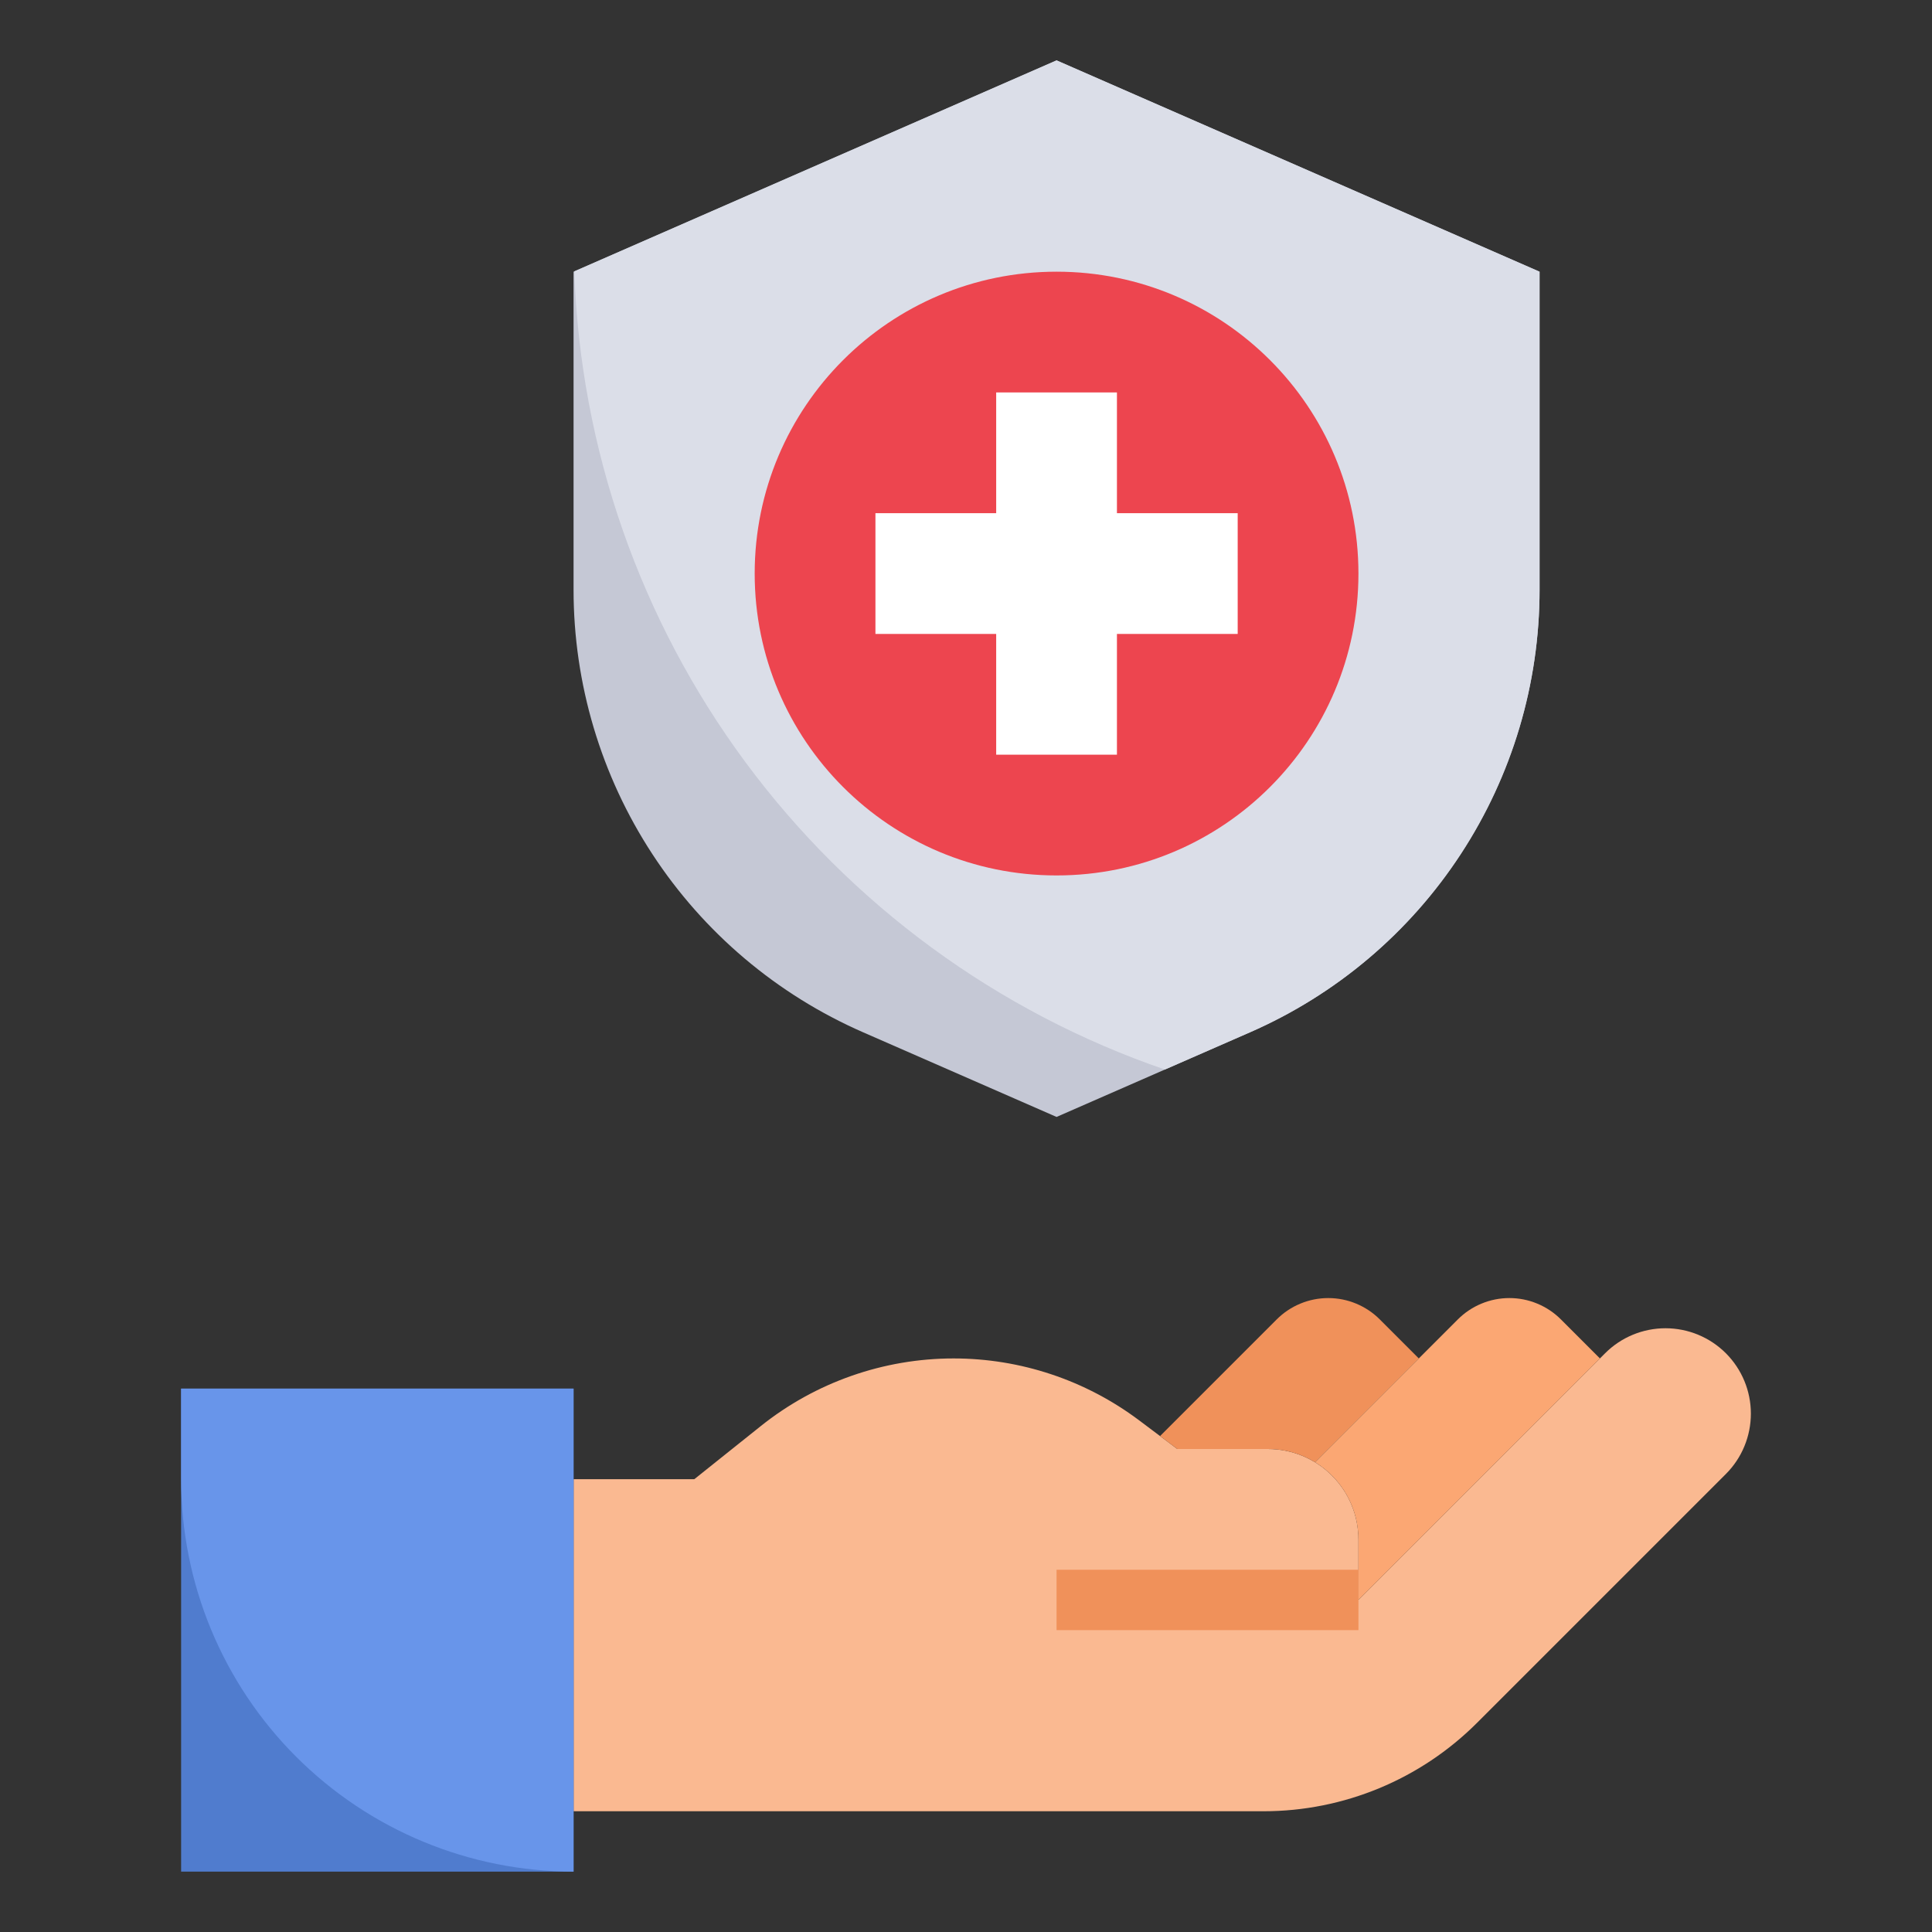
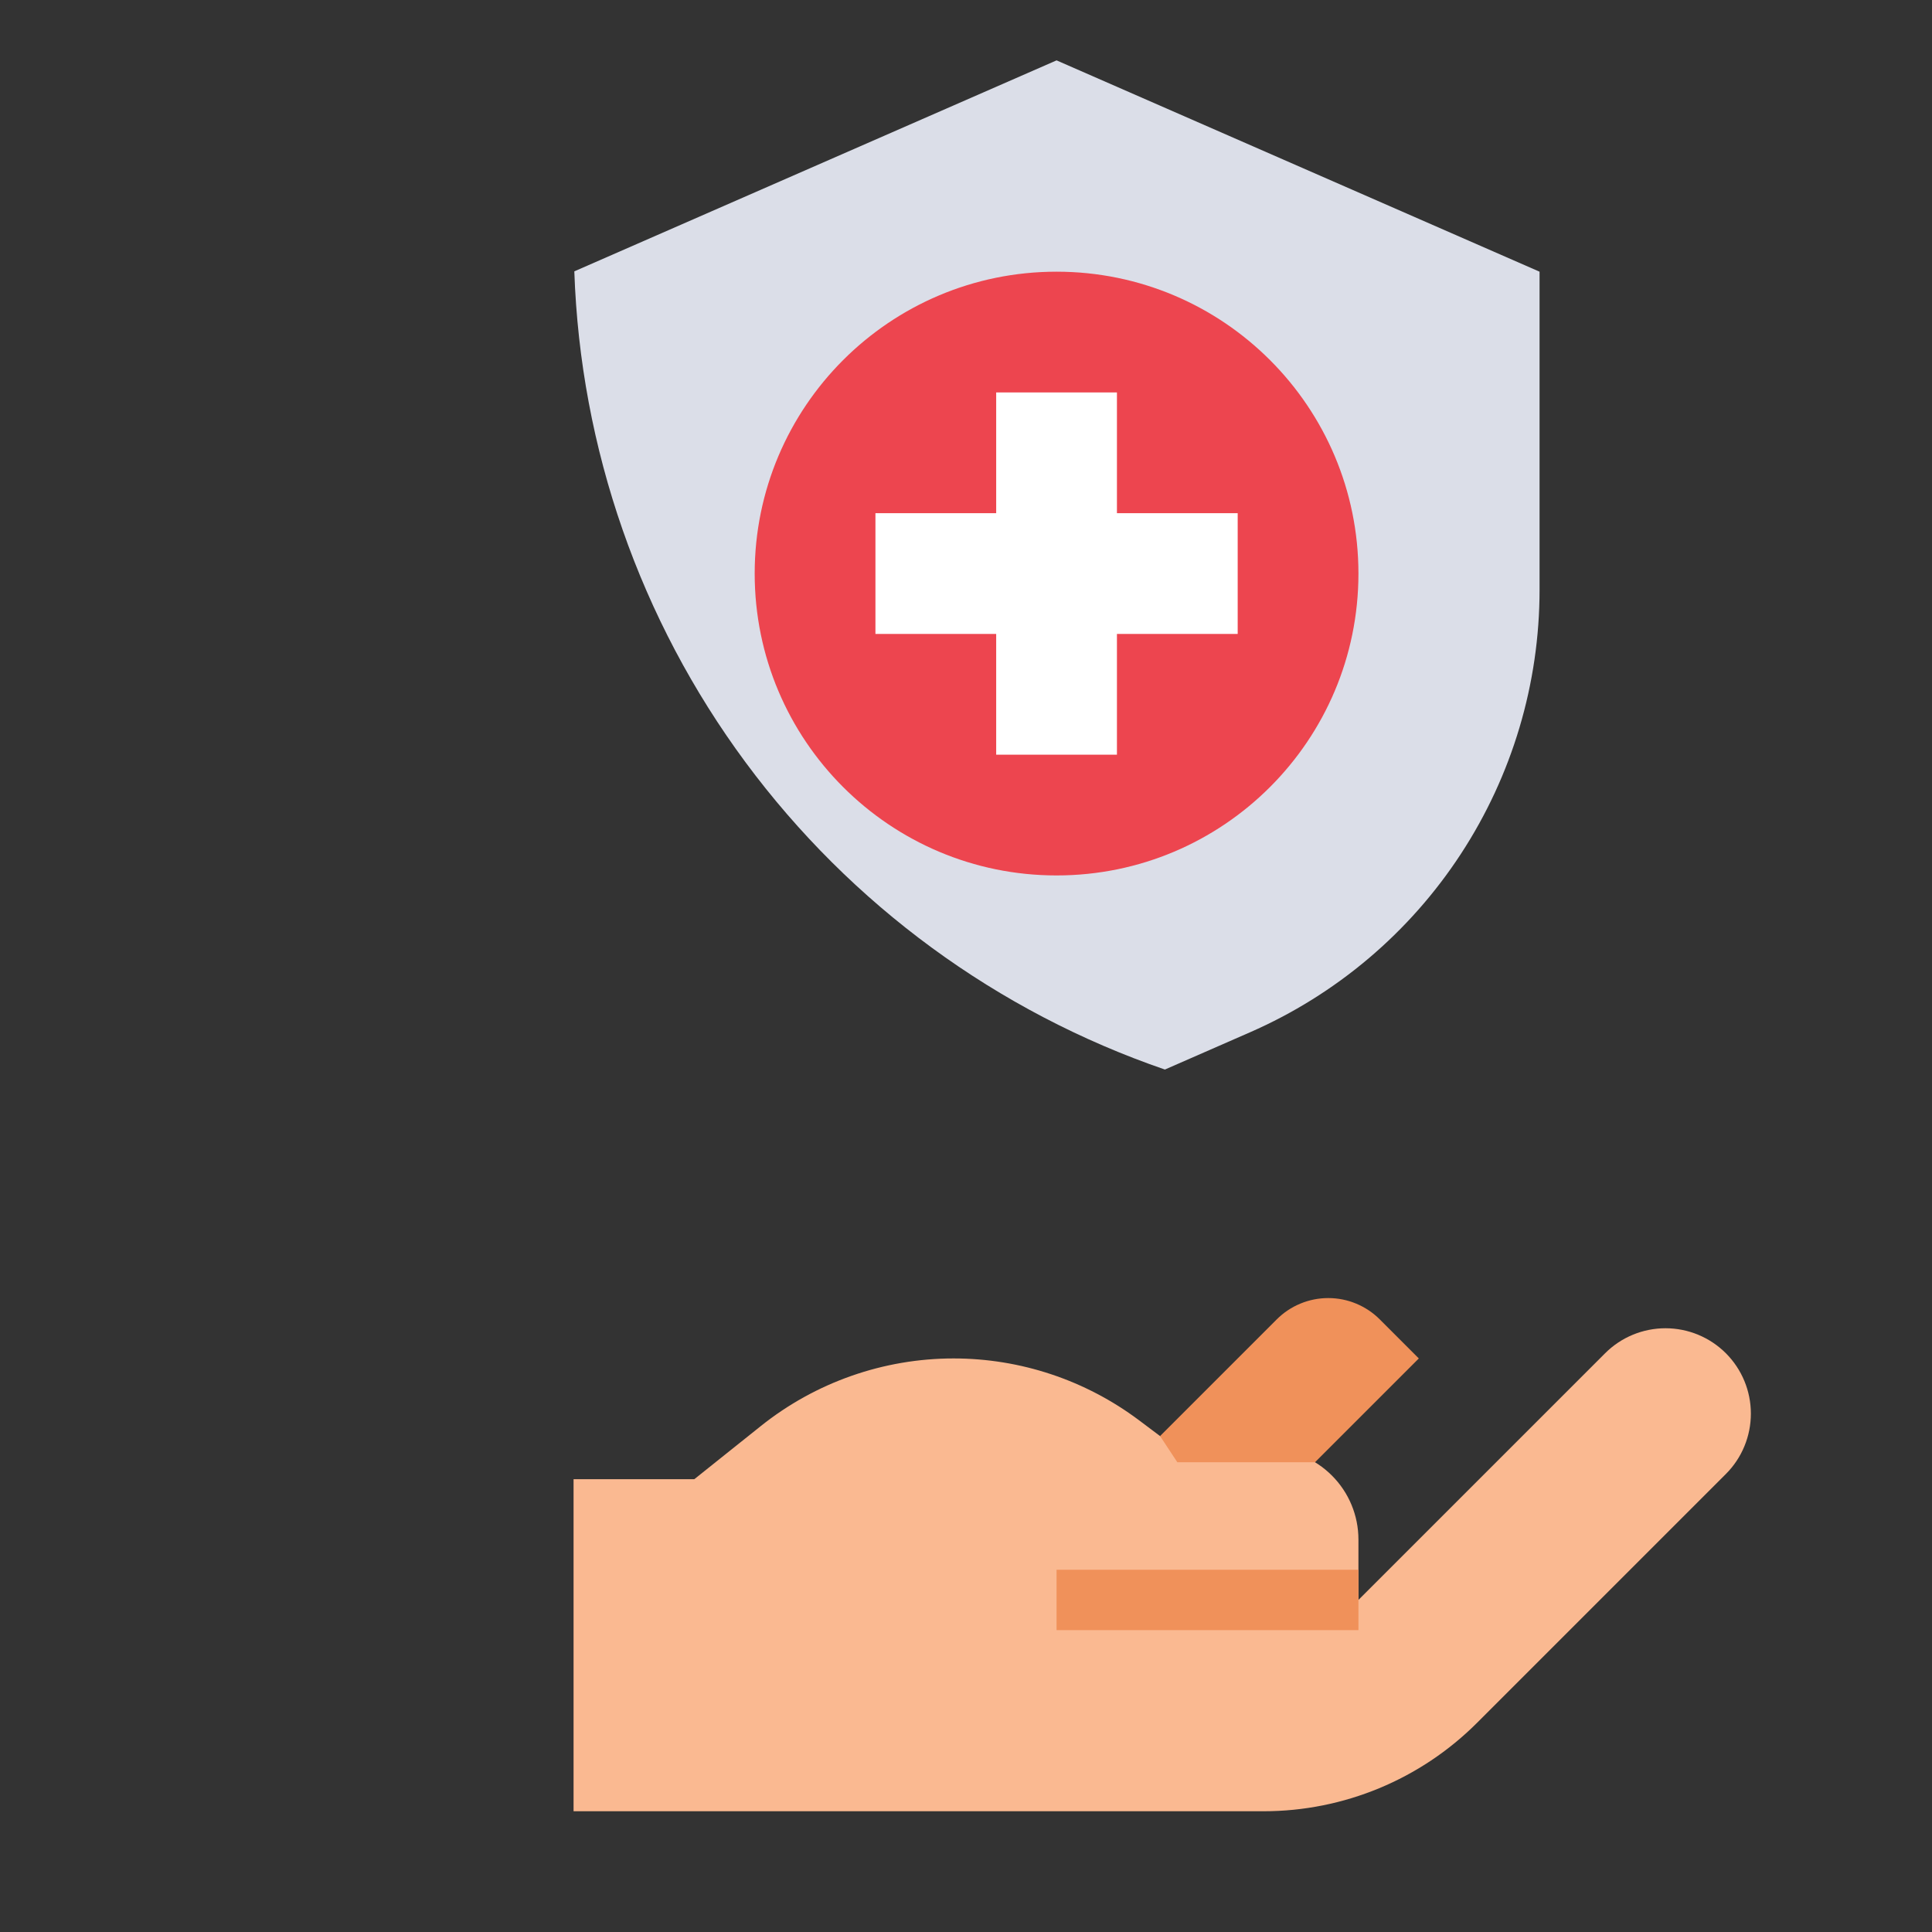
<svg xmlns="http://www.w3.org/2000/svg" width="64" height="64" viewBox="0 0 64 64" fill="none">
  <rect x="0" y="0" width="64" height="64" fill="#333333" stroke="none" />
-   <path d="M51 9L35 2L19 9V19.536C19 22.647 19.907 25.69 21.61 28.293C23.312 30.897 25.737 32.947 28.587 34.194L35 37L41.413 34.194C44.263 32.947 46.688 30.897 48.39 28.293C50.093 25.69 51 22.647 51 19.536V9Z" fill="#C5C8D5" />
  <path d="M19.025 8.989C19.225 14.859 21.202 20.53 24.696 25.251C28.189 29.973 33.034 33.522 38.589 35.43L41.413 34.194C44.263 32.947 46.688 30.897 48.39 28.293C50.093 25.69 51 22.647 51 19.536V9L35 2L19.025 8.989Z" fill="#DBDEE8" />
  <path d="M19 60H41.858C44.51 60 47.054 58.946 48.929 57.071L57.172 48.828C57.435 48.565 57.643 48.254 57.785 47.91C57.927 47.567 58 47.199 58 46.828C58 46.078 57.702 45.359 57.172 44.828C56.641 44.298 55.922 44 55.172 44C54.801 44 54.433 44.073 54.09 44.215C53.746 44.357 53.435 44.565 53.172 44.828L45 53V51C45 50.204 44.684 49.441 44.121 48.879C43.559 48.316 42.796 48 42 48H39L37.729 47.046C35.957 45.718 33.803 45 31.589 45C29.267 45.001 27.014 45.792 25.2 47.242L23 49H19V60Z" fill="#FAB991" />
-   <path d="M43.561 48.438C43.091 48.151 42.551 47.999 42 48H39L38.429 47.571L42.293 43.707C42.517 43.483 42.783 43.305 43.076 43.184C43.369 43.062 43.683 43 44 43C44.317 43 44.631 43.062 44.924 43.184C45.217 43.305 45.483 43.483 45.707 43.707L47 45L43.56 48.44L43.561 48.438Z" fill="#F0915A" />
-   <path d="M53 45L45 53V51C45 50.486 44.868 49.98 44.616 49.531C44.364 49.082 44.001 48.706 43.562 48.438L48.293 43.707C48.517 43.483 48.783 43.305 49.076 43.184C49.369 43.062 49.683 43 50 43C50.317 43 50.631 43.062 50.924 43.184C51.217 43.305 51.483 43.483 51.707 43.707L53 45Z" fill="#FBA773" />
+   <path d="M43.561 48.438H39L38.429 47.571L42.293 43.707C42.517 43.483 42.783 43.305 43.076 43.184C43.369 43.062 43.683 43 44 43C44.317 43 44.631 43.062 44.924 43.184C45.217 43.305 45.483 43.483 45.707 43.707L47 45L43.56 48.44L43.561 48.438Z" fill="#F0915A" />
  <path d="M35 52H45V54H35V52Z" fill="#F0915A" />
-   <path d="M6 46H19V62H6V46Z" fill="#507CCE" />
-   <path d="M6 46H19V62C15.552 62 12.246 60.63 9.808 58.192C7.37 55.754 6 52.448 6 49V46Z" fill="#6895EA" />
  <path d="M35 29C40.523 29 45 24.523 45 19C45 13.477 40.523 9 35 9C29.477 9 25 13.477 25 19C25 24.523 29.477 29 35 29Z" fill="#ED454F" />
  <path d="M41 17H37V13H33V17H29V21H33V25H37V21H41V17Z" fill="white" />
</svg>